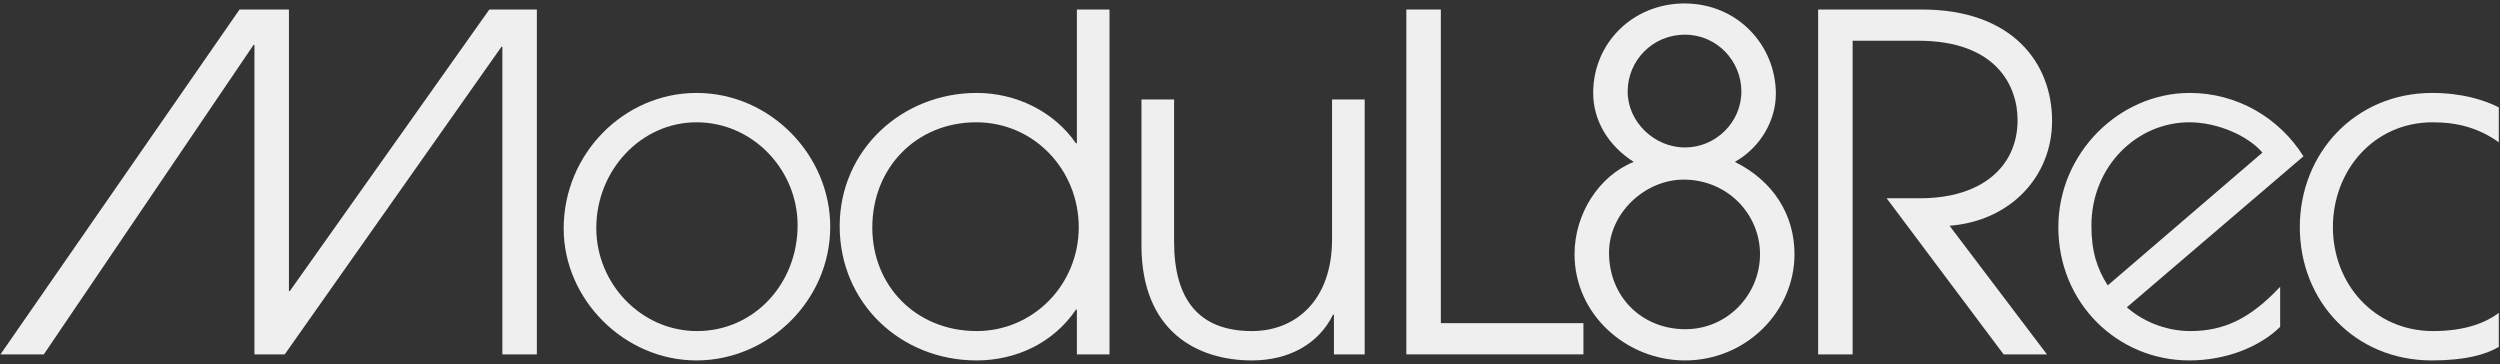
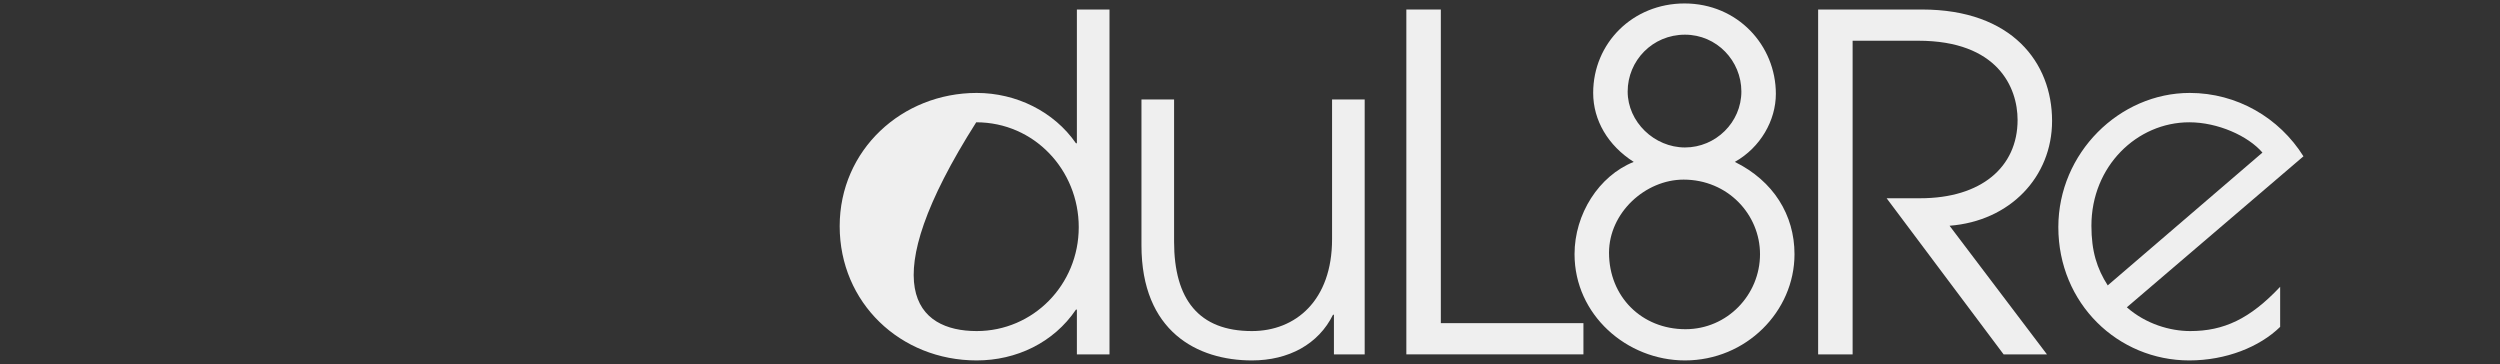
<svg xmlns="http://www.w3.org/2000/svg" width="515" height="75" viewBox="0 0 515 75" fill="none">
  <rect x="0" y="0" width="515" height="75" fill="#333333" stroke="none" />
-   <path d="M514.754 64.456V71.464C511.97 73.096 507.746 74.248 500.93 74.248C485.186 74.248 473.762 62.152 473.762 46.792C473.762 31.528 485.186 19.144 501.026 19.144C507.074 19.144 511.778 20.584 514.754 22.12V29.32C510.626 26.344 506.21 25.192 501.122 25.192C489.026 25.192 480.578 35.08 480.578 46.792C480.578 58.408 489.026 68.2 501.218 68.2C507.842 68.2 512.066 66.472 514.754 64.456Z" fill="#efefef" />
  <path d="M469.711 59.08V67.336C465.487 71.464 458.575 74.248 450.991 74.248C436.303 74.248 424.016 62.536 424.016 46.792C424.016 31.528 436.591 19.144 451.087 19.144C460.783 19.144 469.52 24.232 474.512 32.2L438.128 63.304C442.064 66.76 447.056 68.2 451.184 68.2C458.096 68.2 463.471 65.704 469.711 59.08ZM434.191 58.792L466.064 31.432C463.088 27.976 456.847 25.192 450.991 25.192C440.239 25.192 430.831 34.216 430.831 46.504C430.831 51.784 431.983 55.336 434.191 58.792Z" fill="#efefef" />
  <path d="M421.671 73H412.743L388.647 40.84H395.559C408.135 40.84 415.623 34.408 415.623 24.712C415.623 17.992 411.495 8.392 395.175 8.392H381.639V73H374.535V1.96H395.943C414.471 1.96 422.727 12.904 422.727 24.904C422.727 36.424 414.087 45.544 401.607 46.504L421.671 73Z" fill="#efefef" />
  <path d="M357.379 33.352C365.347 37.288 369.667 44.296 369.667 52.36C369.667 64.168 359.683 74.248 347.107 74.248C335.107 74.248 324.355 64.84 324.355 52.36C324.355 44.104 329.347 36.232 336.547 33.352C331.267 29.992 328.195 24.808 328.195 19.144C328.195 8.872 336.355 0.712 347.011 0.712C357.955 0.712 365.827 9.352 365.827 19.336C365.827 24.808 362.659 30.376 357.379 33.352ZM358.723 18.856C358.723 12.52 353.635 7.144 347.107 7.144C340.387 7.144 335.299 12.52 335.299 18.856C335.299 25.096 340.771 30.376 347.107 30.376C353.443 30.376 358.723 25.192 358.723 18.856ZM347.203 67.816C355.843 67.816 362.563 60.712 362.563 52.36C362.563 44.2 355.939 37 346.819 37C338.947 37 331.459 43.816 331.459 52.072C331.459 61.096 338.179 67.816 347.203 67.816Z" fill="#efefef" />
  <path d="M326.187 73H289.707V1.96H296.811V66.568H326.187V73Z" fill="#efefef" />
  <path d="M281.125 73H274.789V64.84H274.597C271.621 70.888 265.477 74.248 257.893 74.248C246.661 74.248 235.141 68.296 235.141 50.536V20.488H241.861V49.768C241.861 61.672 246.949 68.2 257.893 68.2C266.917 68.2 274.405 61.864 274.405 49.288V20.488H281.125V73Z" fill="#efefef" />
-   <path d="M228.558 73H221.838V63.784H221.646C217.038 70.6 209.358 74.248 201.198 74.248C185.454 74.248 172.974 62.344 172.974 46.6C172.974 30.856 185.838 19.144 201.198 19.144C209.358 19.144 217.134 22.984 221.646 29.512H221.838V1.96H228.558V73ZM201.198 68.2C212.814 68.2 222.222 58.696 222.222 46.792C222.222 35.08 213.102 25.192 201.102 25.192C188.814 25.192 179.694 34.504 179.694 46.888C179.694 58.888 188.718 68.2 201.198 68.2Z" fill="#efefef" />
-   <path d="M143.476 74.248C128.596 74.248 116.116 61.672 116.116 47.08C116.116 31.624 128.596 19.144 143.476 19.144C158.74 19.144 171.028 32.008 171.028 46.696C171.028 61.96 158.26 74.248 143.476 74.248ZM143.572 68.2C155.38 68.2 164.308 58.408 164.308 46.408C164.308 34.984 155.092 25.192 143.476 25.192C132.052 25.192 122.836 35.08 122.836 46.984C122.836 58.504 132.148 68.2 143.572 68.2Z" fill="#efefef" />
-   <path d="M110.592 73H103.488V9.64H103.296L58.656 73H52.416V9.256H52.224L9.024 73H0.096L49.344 1.96H59.52V59.944H59.712L100.8 1.96H110.592V73Z" fill="#efefef" />
+   <path d="M228.558 73H221.838V63.784H221.646C217.038 70.6 209.358 74.248 201.198 74.248C185.454 74.248 172.974 62.344 172.974 46.6C172.974 30.856 185.838 19.144 201.198 19.144C209.358 19.144 217.134 22.984 221.646 29.512H221.838V1.96H228.558V73ZM201.198 68.2C212.814 68.2 222.222 58.696 222.222 46.792C222.222 35.08 213.102 25.192 201.102 25.192C179.694 58.888 188.718 68.2 201.198 68.2Z" fill="#efefef" />
</svg>